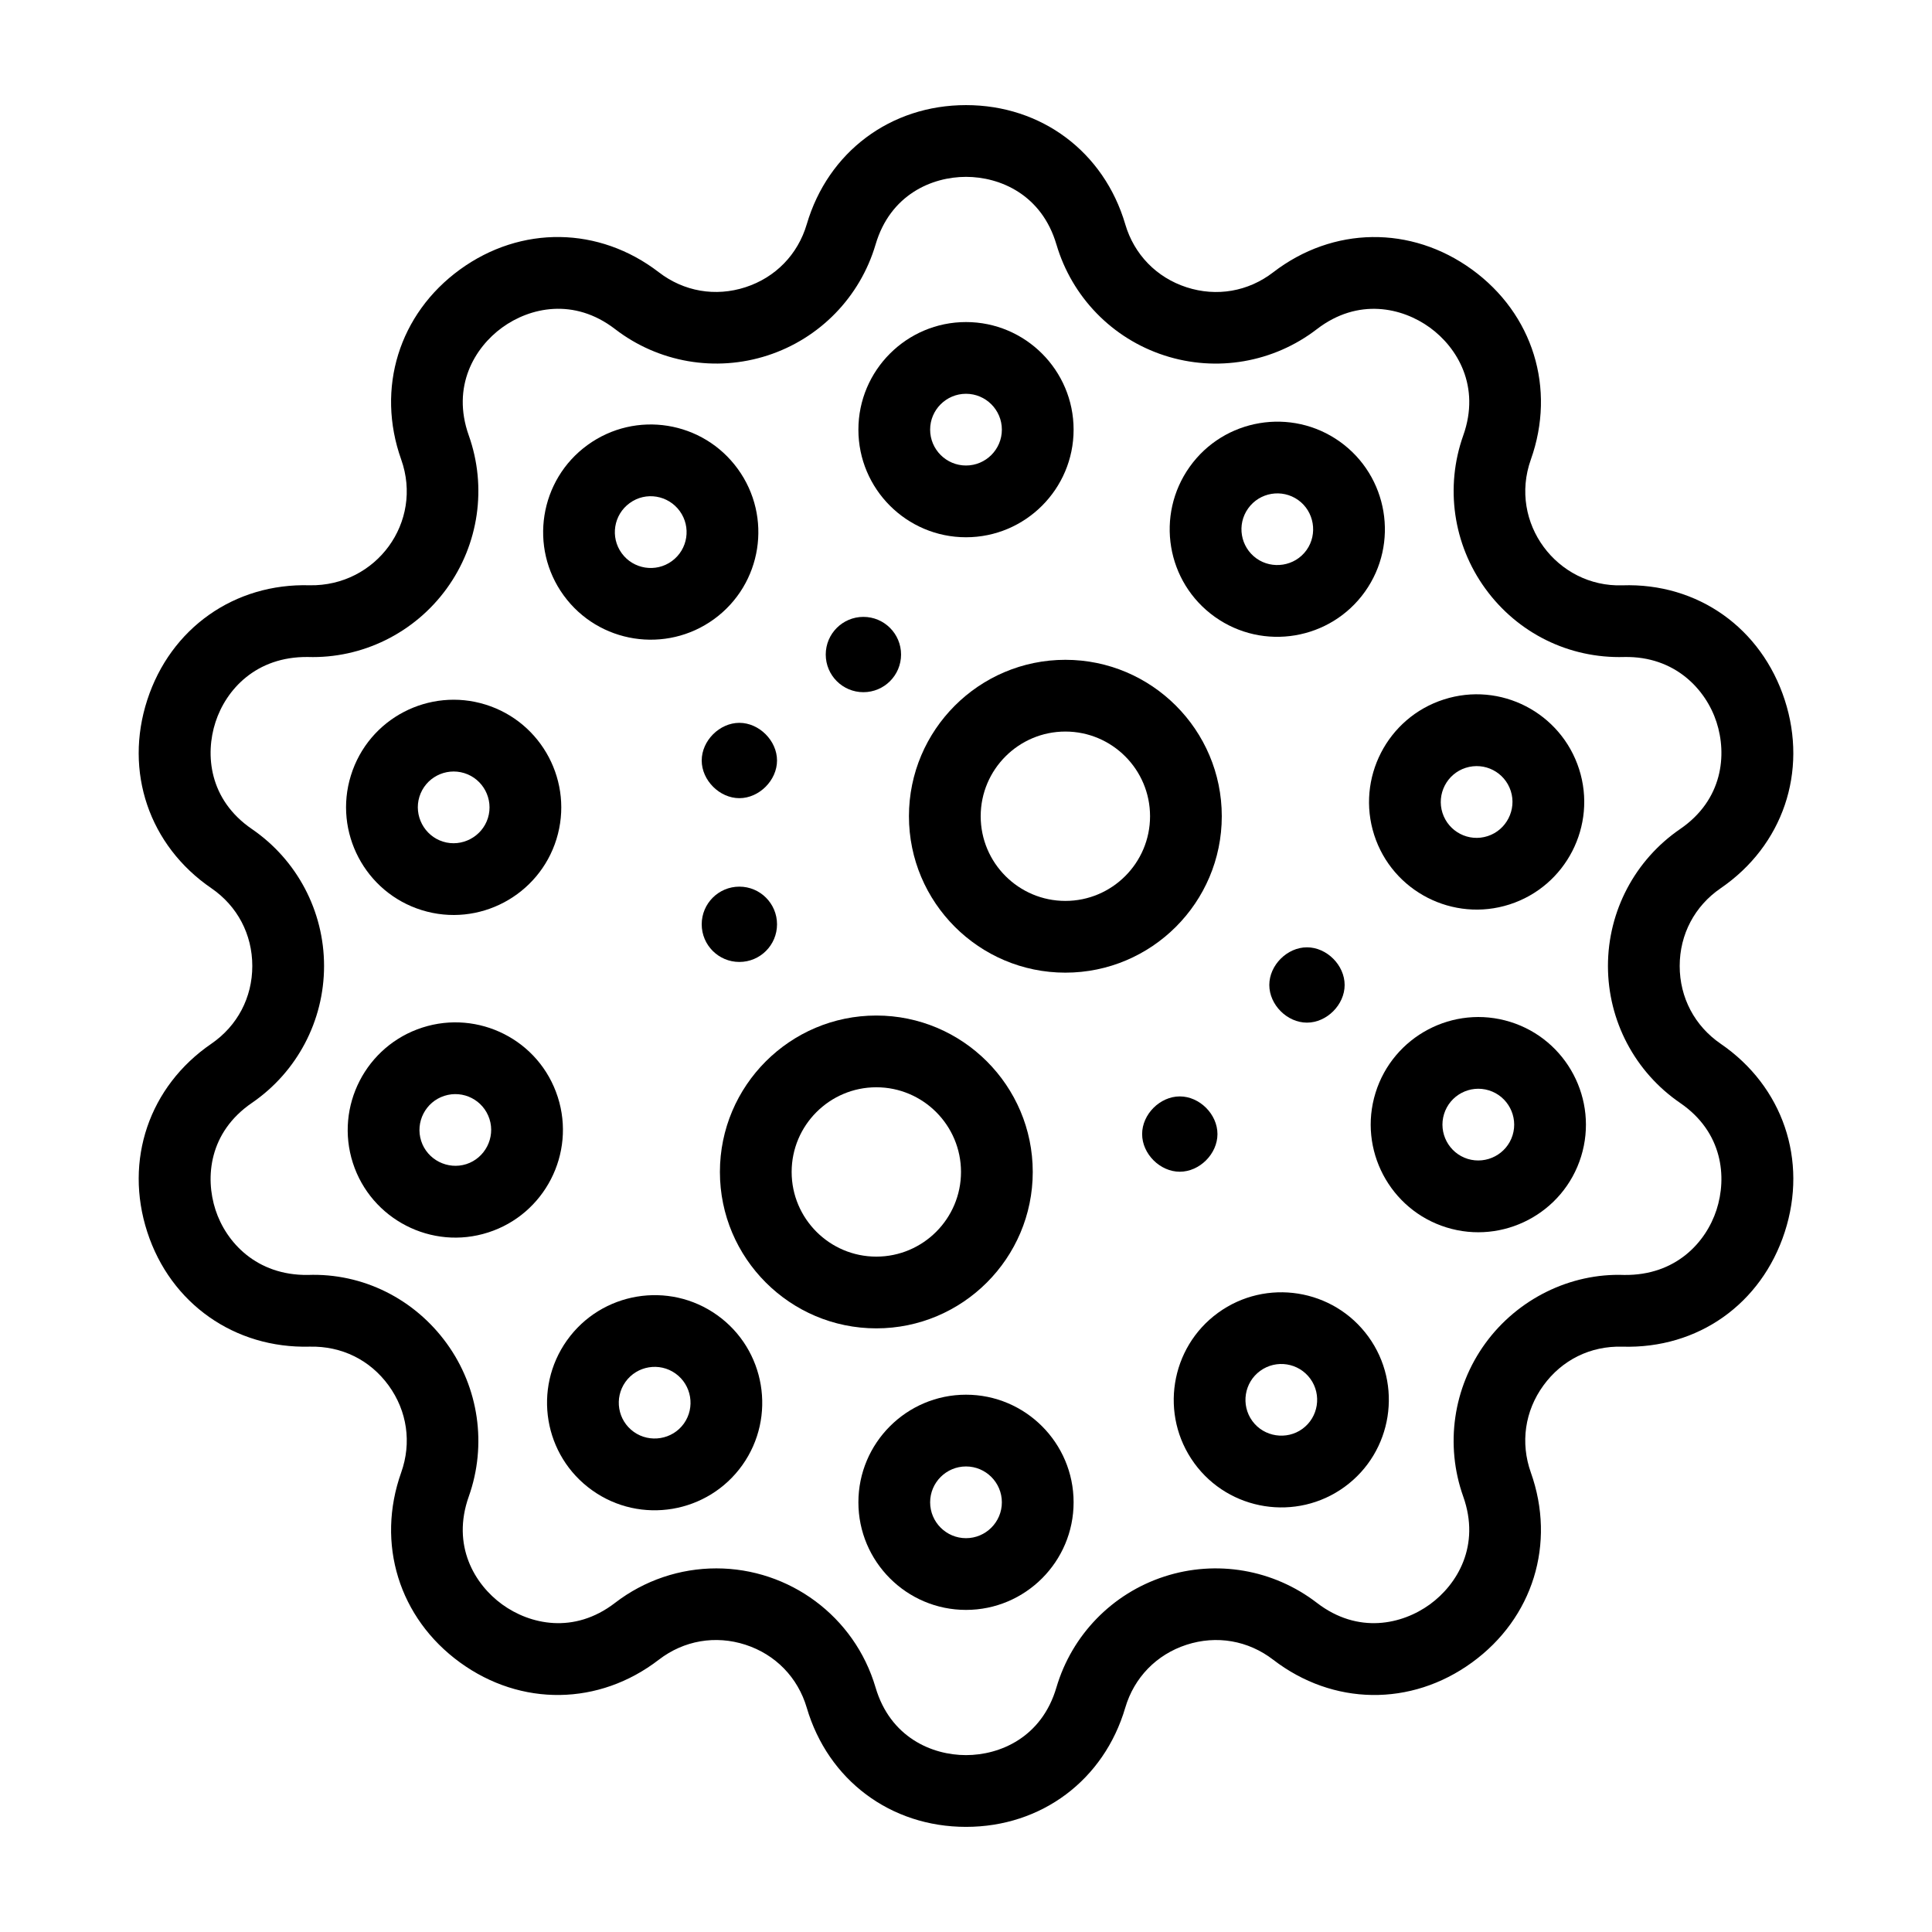
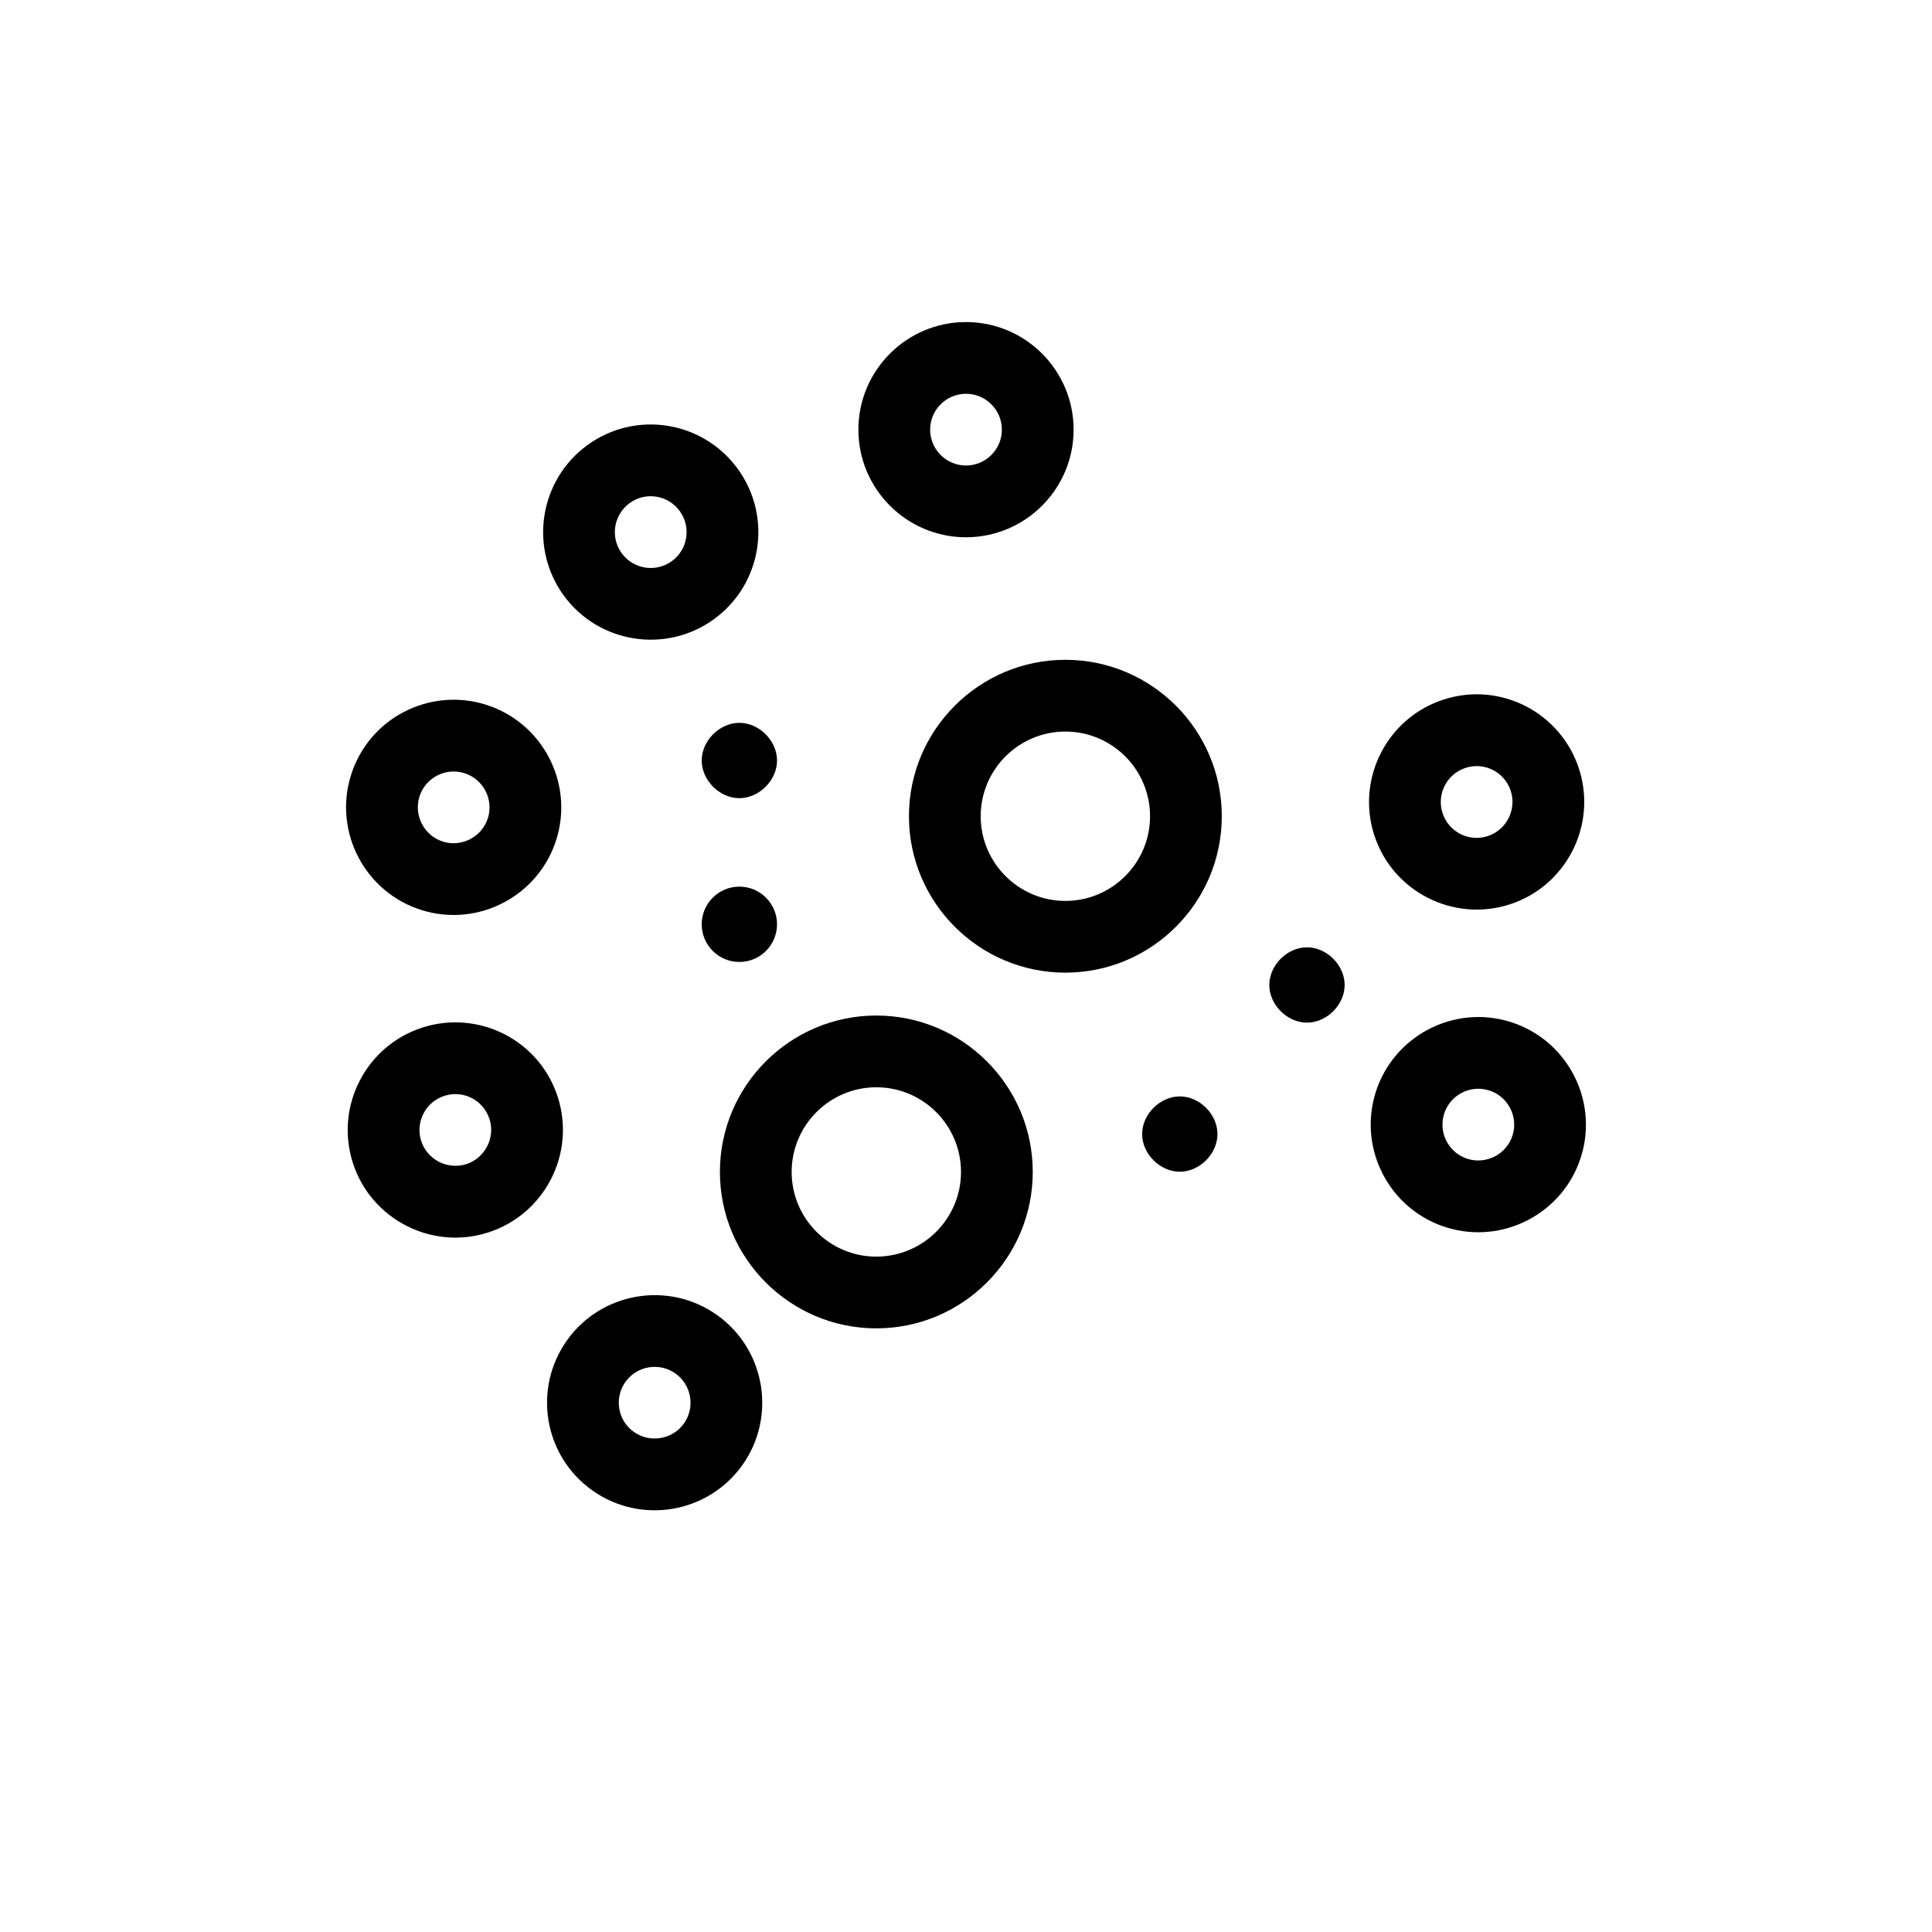
<svg xmlns="http://www.w3.org/2000/svg" fill="#000000" width="800px" height="800px" version="1.1" viewBox="144 144 512 512">
  <g>
-     <path d="m200 420.61c-16.488 11.297-23.148 30.879-16.969 49.887 6.172 19.008 23.18 30.902 43.051 30.379 8.453-0.195 15.984 3.519 20.91 10.293 4.914 6.766 6.133 15.172 3.328 23.055-6.703 18.836-0.586 38.594 15.582 50.344 16.172 11.754 36.859 11.469 52.695-0.73 6.637-5.106 14.996-6.543 22.961-3.965 7.957 2.586 13.879 8.672 16.242 16.699 5.644 19.176 22.211 31.566 42.203 31.566 19.988 0 36.551-12.387 42.195-31.562 2.367-8.031 8.289-14.113 16.246-16.699 7.965-2.582 16.328-1.141 22.961 3.965 15.84 12.191 36.523 12.484 52.691 0.73 16.172-11.746 22.293-31.508 15.59-50.344-2.805-7.883-1.594-16.285 3.324-23.055 4.922-6.777 12.457-10.523 20.906-10.293 20.137 0.609 36.883-11.371 43.059-30.379 6.18-19.012-0.488-38.594-16.973-49.887-6.906-4.734-10.867-12.25-10.867-20.617 0-8.363 3.961-15.879 10.859-20.605 16.492-11.297 23.156-30.883 16.98-49.891-6.18-19.012-22.988-31.066-43.059-30.383-17.211 0.555-30.215-16.523-24.223-33.348 6.699-18.832 0.574-38.59-15.594-50.336-16.16-11.742-36.848-11.461-52.691 0.73-6.633 5.109-14.996 6.551-22.961 3.965-7.957-2.586-13.879-8.672-16.246-16.699h0.004c-5.652-19.188-22.219-31.574-42.203-31.574-19.992 0-36.555 12.387-42.199 31.562-2.367 8.031-8.289 14.113-16.246 16.699-7.965 2.586-16.324 1.145-22.961-3.965-15.836-12.184-36.52-12.469-52.695-0.73-16.168 11.746-22.285 31.508-15.586 50.336 5.914 16.609-6.613 33.641-24.23 33.348-19.969-0.59-36.875 11.371-43.055 30.379-6.18 19.012 0.484 38.594 16.973 49.895 6.902 4.727 10.859 12.238 10.859 20.605 0.004 8.375-3.957 15.891-10.863 20.625zm10.75 15.676c11.98-8.207 19.129-21.777 19.129-36.297 0-14.52-7.152-28.086-19.129-36.289-11.367-7.789-12.43-19.746-9.641-28.336 2.793-8.586 10.711-17.387 24.445-17.254 14.457 0.465 28.277-6.363 36.812-18.117 8.535-11.742 10.727-26.926 5.859-40.609-4.613-12.977 1.547-23.273 8.852-28.582 7.301-5.309 19.008-7.992 29.926 0.414 11.508 8.852 26.609 11.469 40.426 6.977 13.809-4.484 24.504-15.48 28.609-29.402 3.891-13.215 14.93-17.922 23.965-17.922 9.027 0 20.07 4.707 23.961 17.926h0.004c4.102 13.926 14.797 24.922 28.605 29.402 13.816 4.496 28.922 1.883 40.426-6.977 10.926-8.398 22.613-5.719 29.926-0.414 7.305 5.309 13.469 15.605 8.855 28.582-4.867 13.684-2.684 28.859 5.852 40.609 8.531 11.754 22.109 18.543 36.812 18.117 13.516-0.262 21.66 8.66 24.453 17.254 2.789 8.59 1.723 20.547-9.641 28.332-11.98 8.207-19.133 21.773-19.133 36.293 0 14.52 7.148 28.09 19.133 36.301 11.363 7.785 12.43 19.734 9.641 28.328-2.793 8.59-10.754 17.414-24.457 17.254-14.309-0.535-28.273 6.371-36.809 18.121-8.535 11.746-10.723 26.93-5.859 40.605 4.617 12.98-1.547 23.277-8.852 28.586-7.316 5.305-19.012 7.984-29.926-0.414-11.508-8.859-26.613-11.469-40.426-6.977-13.809 4.484-24.504 15.48-28.609 29.402-3.887 13.219-14.93 17.926-23.957 17.926-9.031 0-20.074-4.707-23.969-17.926-5.57-18.906-22.91-31.562-42.199-31.562-9.586 0-19.035 3.133-26.832 9.133-10.906 8.406-22.613 5.723-29.926 0.414-7.305-5.309-13.465-15.605-8.848-28.586 4.863-13.68 2.672-28.855-5.863-40.605-8.531-11.746-22.176-18.664-36.812-18.121-13.57 0.152-21.656-8.664-24.445-17.254-2.789-8.59-1.727-20.543 9.641-28.332z" />
    <path d="m400 286.38c15.727 0 28.516-12.793 28.516-28.516 0-15.727-12.793-28.516-28.516-28.516-15.727 0-28.516 12.793-28.516 28.516-0.004 15.723 12.789 28.516 28.516 28.516zm0-38.023c5.242 0 9.504 4.266 9.504 9.504 0 5.242-4.266 9.504-9.504 9.504-5.242 0-9.504-4.266-9.504-9.504-0.004-5.238 4.262-9.504 9.504-9.504z" />
-     <path d="m400 513.61c-15.727 0-28.516 12.793-28.516 28.516 0 15.727 12.793 28.516 28.516 28.516 15.727 0 28.516-12.793 28.516-28.516s-12.793-28.516-28.516-28.516zm0 38.023c-5.242 0-9.504-4.266-9.504-9.504 0-5.242 4.266-9.504 9.504-9.504 5.242 0 9.504 4.266 9.504 9.504 0 5.238-4.266 9.504-9.504 9.504z" />
-     <path d="m465.95 307.48c12.828 9.133 30.656 6.125 39.777-6.676 9.125-12.801 6.137-30.641-6.668-39.773-12.816-9.133-30.656-6.125-39.77 6.668-9.117 12.781-6.234 30.582 6.66 39.781zm8.82-28.742c3.043-4.269 8.984-5.266 13.258-2.227 4.219 3.008 5.262 8.984 2.223 13.262-0.004 0-0.004 0.004-0.004 0.004-3.098 4.344-9.137 5.168-13.258 2.223-4.285-3.059-5.273-8.988-2.219-13.262z" />
    <path d="m334.05 492.52c-12.805-9.141-30.645-6.137-39.777 6.66-9.141 12.836-6.176 30.629 6.668 39.773 12.824 9.152 30.664 6.117 39.773-6.66 0.004 0 0.004-0.004 0.004-0.004 9.129-12.809 6.133-30.652-6.668-39.77zm-8.809 28.734c-3.055 4.285-9.062 5.211-13.266 2.219-4.297-3.059-5.262-8.992-2.223-13.258 3.062-4.289 9.027-5.25 13.262-2.219 4.266 3.043 5.262 8.988 2.227 13.258z" />
    <path d="m508.17 365.26c4.836 15.035 20.973 23.219 35.875 18.426 14.988-4.816 23.23-20.926 18.43-35.871-4.789-14.922-20.805-23.297-35.871-18.438-14.969 4.812-23.234 20.902-18.434 35.883zm24.25-17.777c5.047-1.609 10.355 1.16 11.957 6.148 1.582 4.914-1.137 10.344-6.141 11.953-5.012 1.625-10.352-1.156-11.961-6.141-1.602-4.992 1.152-10.359 6.144-11.961z" />
    <path d="m291.82 434.74c-4.883-15.215-21.094-23.195-35.871-18.43-14.973 4.809-23.246 20.902-18.438 35.871 4.805 14.953 20.914 23.254 35.863 18.43h0.004 0.004c14.973-4.809 23.238-20.91 18.438-35.871zm-24.246 17.766h-0.004c-4.894 1.566-10.336-1.117-11.953-6.141-1.602-4.988 1.156-10.355 6.148-11.957 4.988-1.598 10.336 1.117 11.953 6.141 1.594 4.965-1.18 10.363-6.144 11.957z" />
    <path d="m544.2 414.8c-15.012-4.656-31.016 3.789-35.672 18.812-4.652 15.016 3.789 31.02 18.805 35.672h0.004c14.918 4.633 30.996-3.699 35.676-18.809 4.648-15.016-3.789-31.023-18.812-35.676zm0.652 30.051c-1.555 5.004-6.887 7.797-11.895 6.269-5.004-1.555-7.816-6.887-6.269-11.891 1.551-5.004 6.859-7.824 11.891-6.273 5.008 1.555 7.82 6.894 6.273 11.895z" />
    <path d="m255.79 385.2c15.137 4.691 31.074-3.914 35.676-18.809 4.652-15.02-3.789-31.023-18.809-35.672-14.84-4.613-30.957 3.559-35.672 18.805-4.644 14.98 3.762 31.02 18.805 35.676zm-0.645-30.051c1.574-5.059 6.91-7.805 11.895-6.266 5.004 1.551 7.812 6.887 6.266 11.895-1.547 4.981-6.93 7.812-11.891 6.266h-0.004c-4.977-1.547-7.801-6.91-6.266-11.895z" />
-     <path d="m466.79 491.91c-12.715 9.242-15.543 27.109-6.305 39.828v0.004c9.27 12.758 27.172 15.516 39.832 6.305 12.719-9.242 15.543-27.109 6.309-39.832-9.246-12.723-27.113-15.551-39.836-6.305zm22.355 30.758c-4.141 3.016-10.164 2.172-13.273-2.098-3.082-4.242-2.141-10.203 2.098-13.281 4.238-3.086 10.191-2.152 13.281 2.094 3.078 4.246 2.133 10.203-2.106 13.285z" />
    <path d="m333.21 308.09c12.77-9.277 15.559-27.105 6.305-39.832-9.195-12.668-26.984-15.641-39.832-6.309-12.723 9.246-15.551 27.117-6.309 39.832 9.293 12.785 27.168 15.508 39.836 6.309zm-22.352-30.758c4.301-3.148 10.23-2.09 13.281 2.106 3.059 4.203 2.191 10.152-2.098 13.27-4.238 3.09-10.207 2.141-13.285-2.102-3.086-4.238-2.141-10.191 2.102-13.273z" />
    <path d="m384.88 360.31c0 22.859 18.594 41.453 41.453 41.453 22.859 0 41.453-18.594 41.453-41.453s-18.594-41.453-41.453-41.453c-22.859 0-41.453 18.594-41.453 41.453zm63.895 0c0 12.375-10.066 22.441-22.441 22.441s-22.441-10.066-22.441-22.441 10.066-22.441 22.441-22.441 22.441 10.066 22.441 22.441z" />
    <path d="m466.64 444.54c0-5.25-4.731-9.98-9.98-9.98s-9.984 4.731-9.984 9.98 4.734 9.98 9.984 9.98c5.25-0.004 9.98-4.731 9.98-9.98z" />
    <path d="m490.36 415.01c5.25 0 9.984-4.731 9.984-9.98s-4.734-9.98-9.984-9.98-9.98 4.731-9.98 9.98c0 5.254 4.731 9.98 9.98 9.98z" />
-     <path d="m382.79 317.46c0 5.508-4.469 9.977-9.98 9.977-5.512 0-9.98-4.469-9.98-9.977 0-5.512 4.469-9.98 9.98-9.98 5.512 0 9.98 4.469 9.98 9.98" />
    <path d="m349.92 388.95c0 5.512-4.469 9.977-9.98 9.977s-9.98-4.465-9.98-9.977 4.469-9.98 9.98-9.98 9.98 4.469 9.98 9.98" />
    <path d="m329.96 345.54c0 5.25 4.731 9.984 9.98 9.984s9.98-4.734 9.98-9.984-4.731-9.98-9.98-9.98-9.98 4.731-9.98 9.98z" />
    <path d="m417.69 454.58c0-22.859-18.594-41.453-41.453-41.453s-41.453 18.594-41.453 41.453c0 22.855 18.594 41.449 41.453 41.449s41.453-18.594 41.453-41.449zm-63.895 0c0-12.375 10.066-22.441 22.441-22.441s22.441 10.066 22.441 22.441c0 12.371-10.066 22.438-22.441 22.438s-22.441-10.066-22.441-22.438z" />
  </g>
</svg>